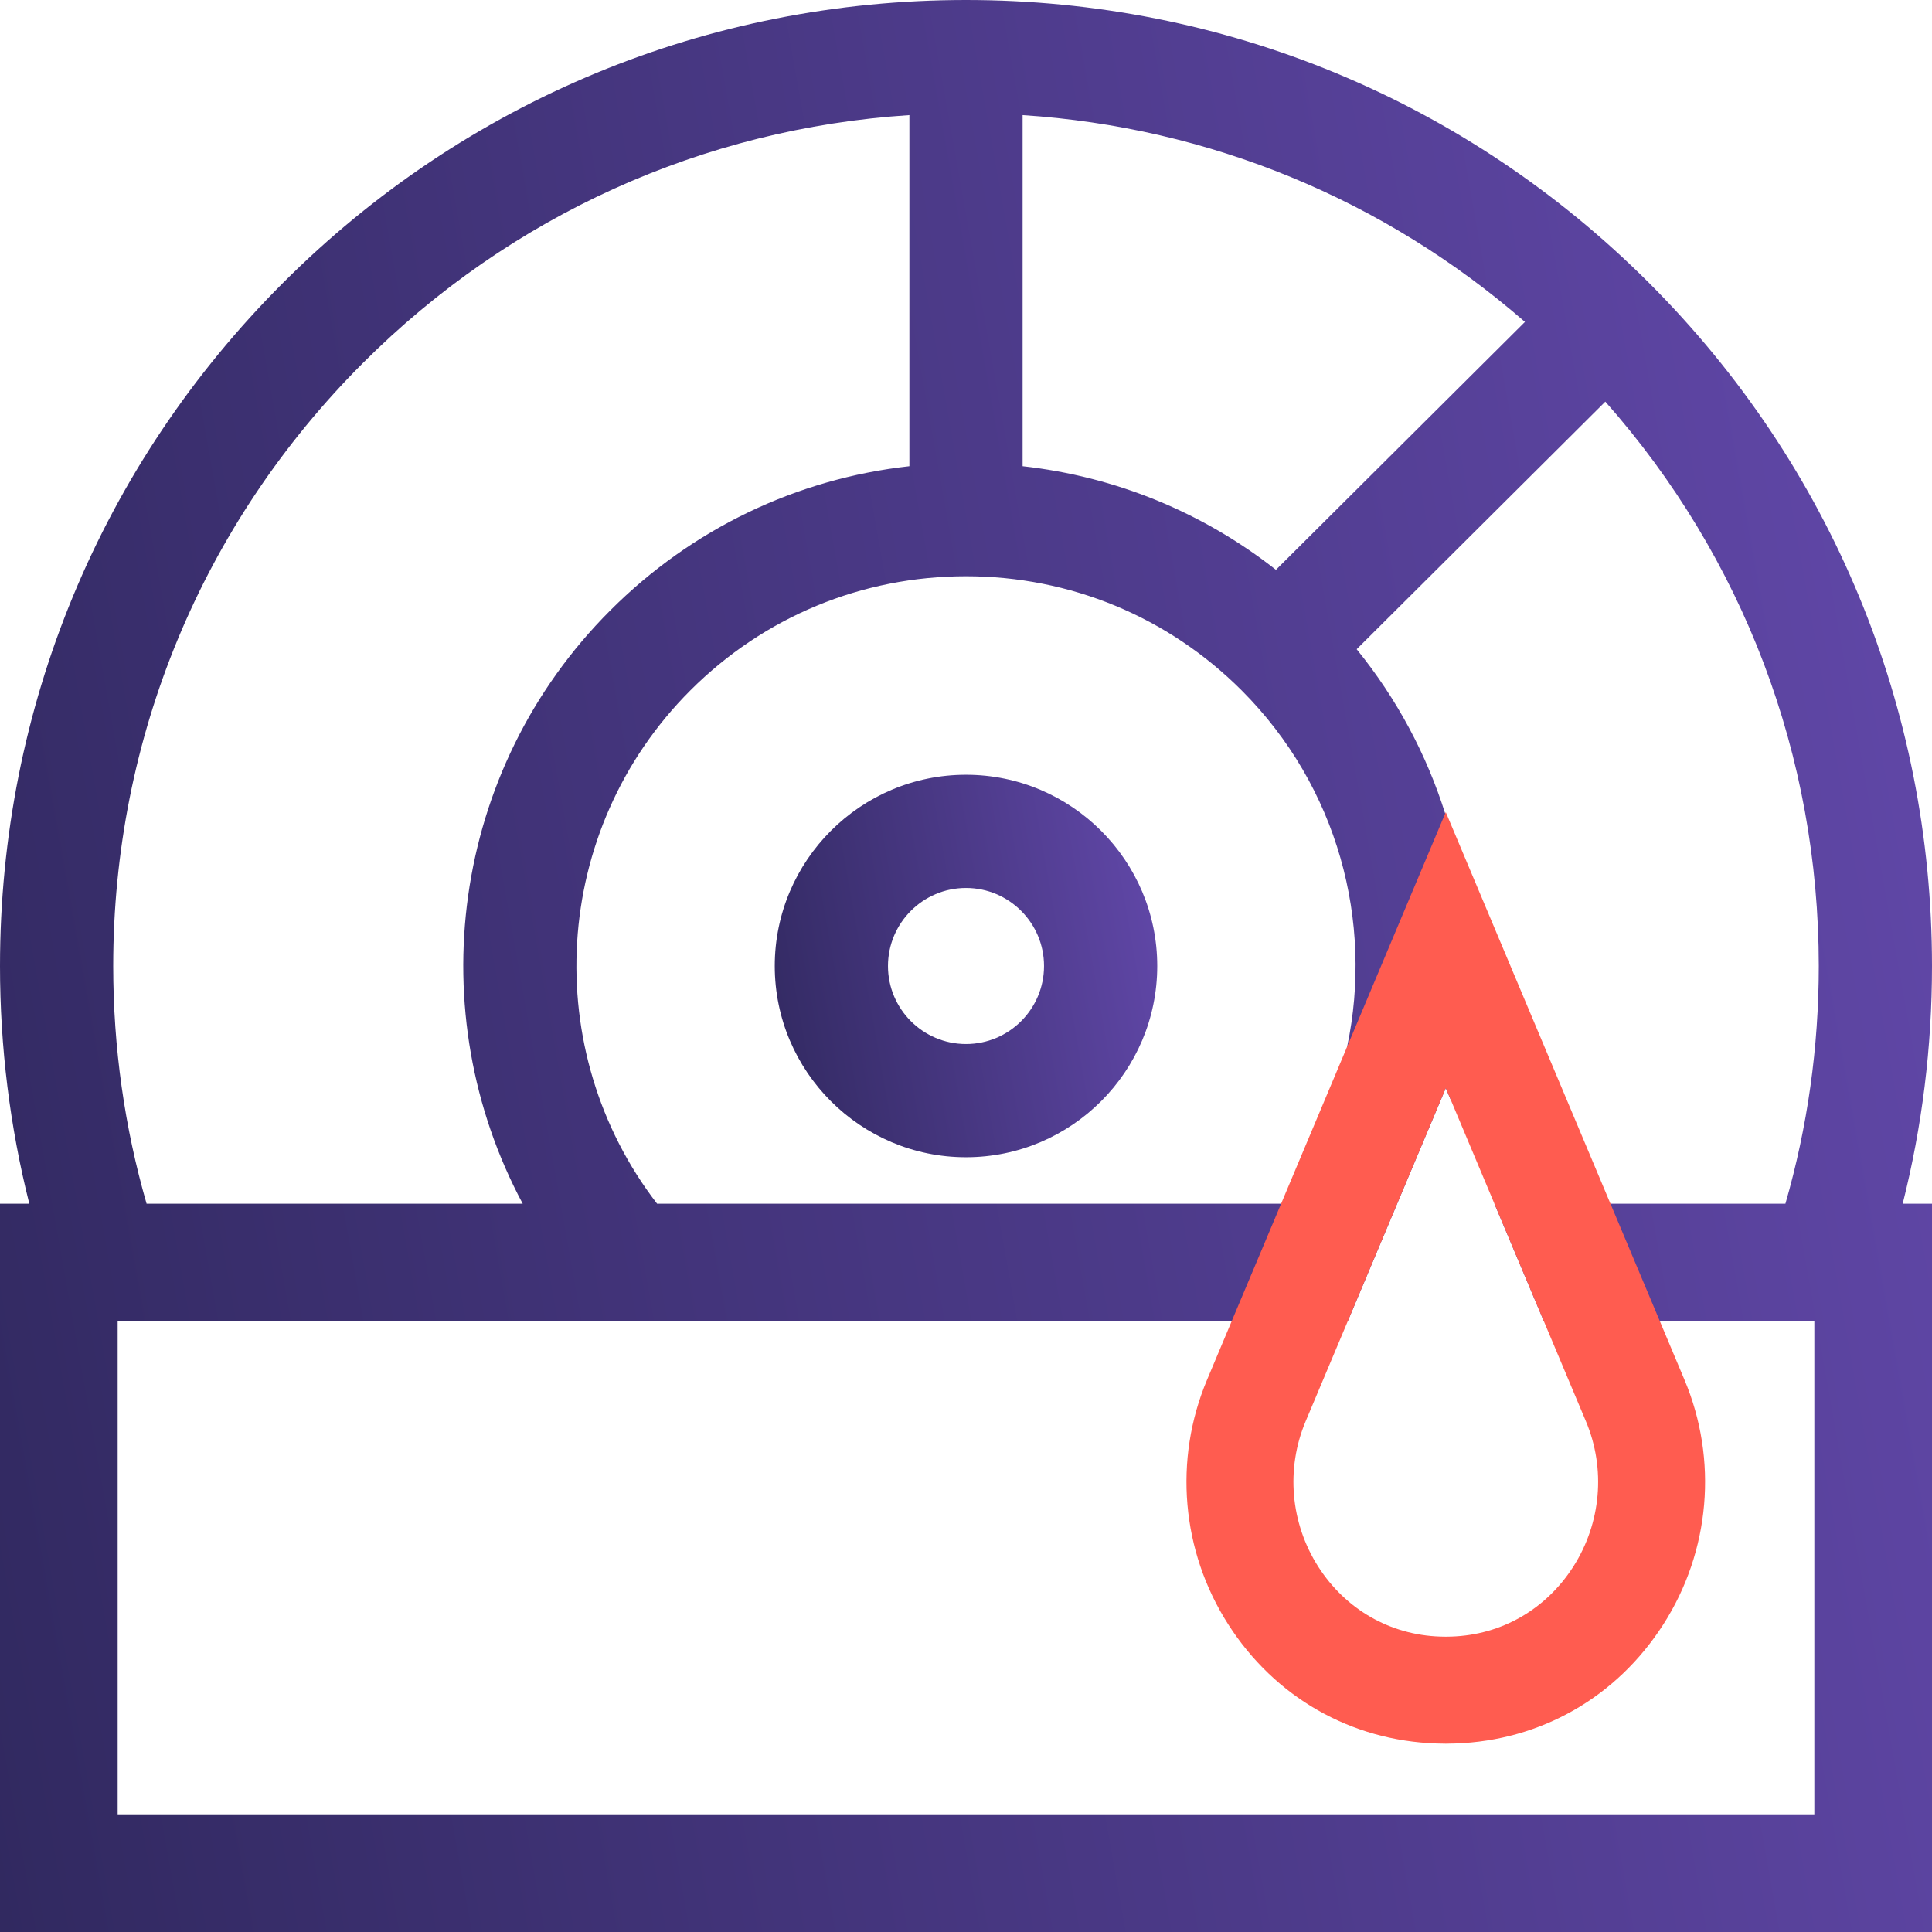
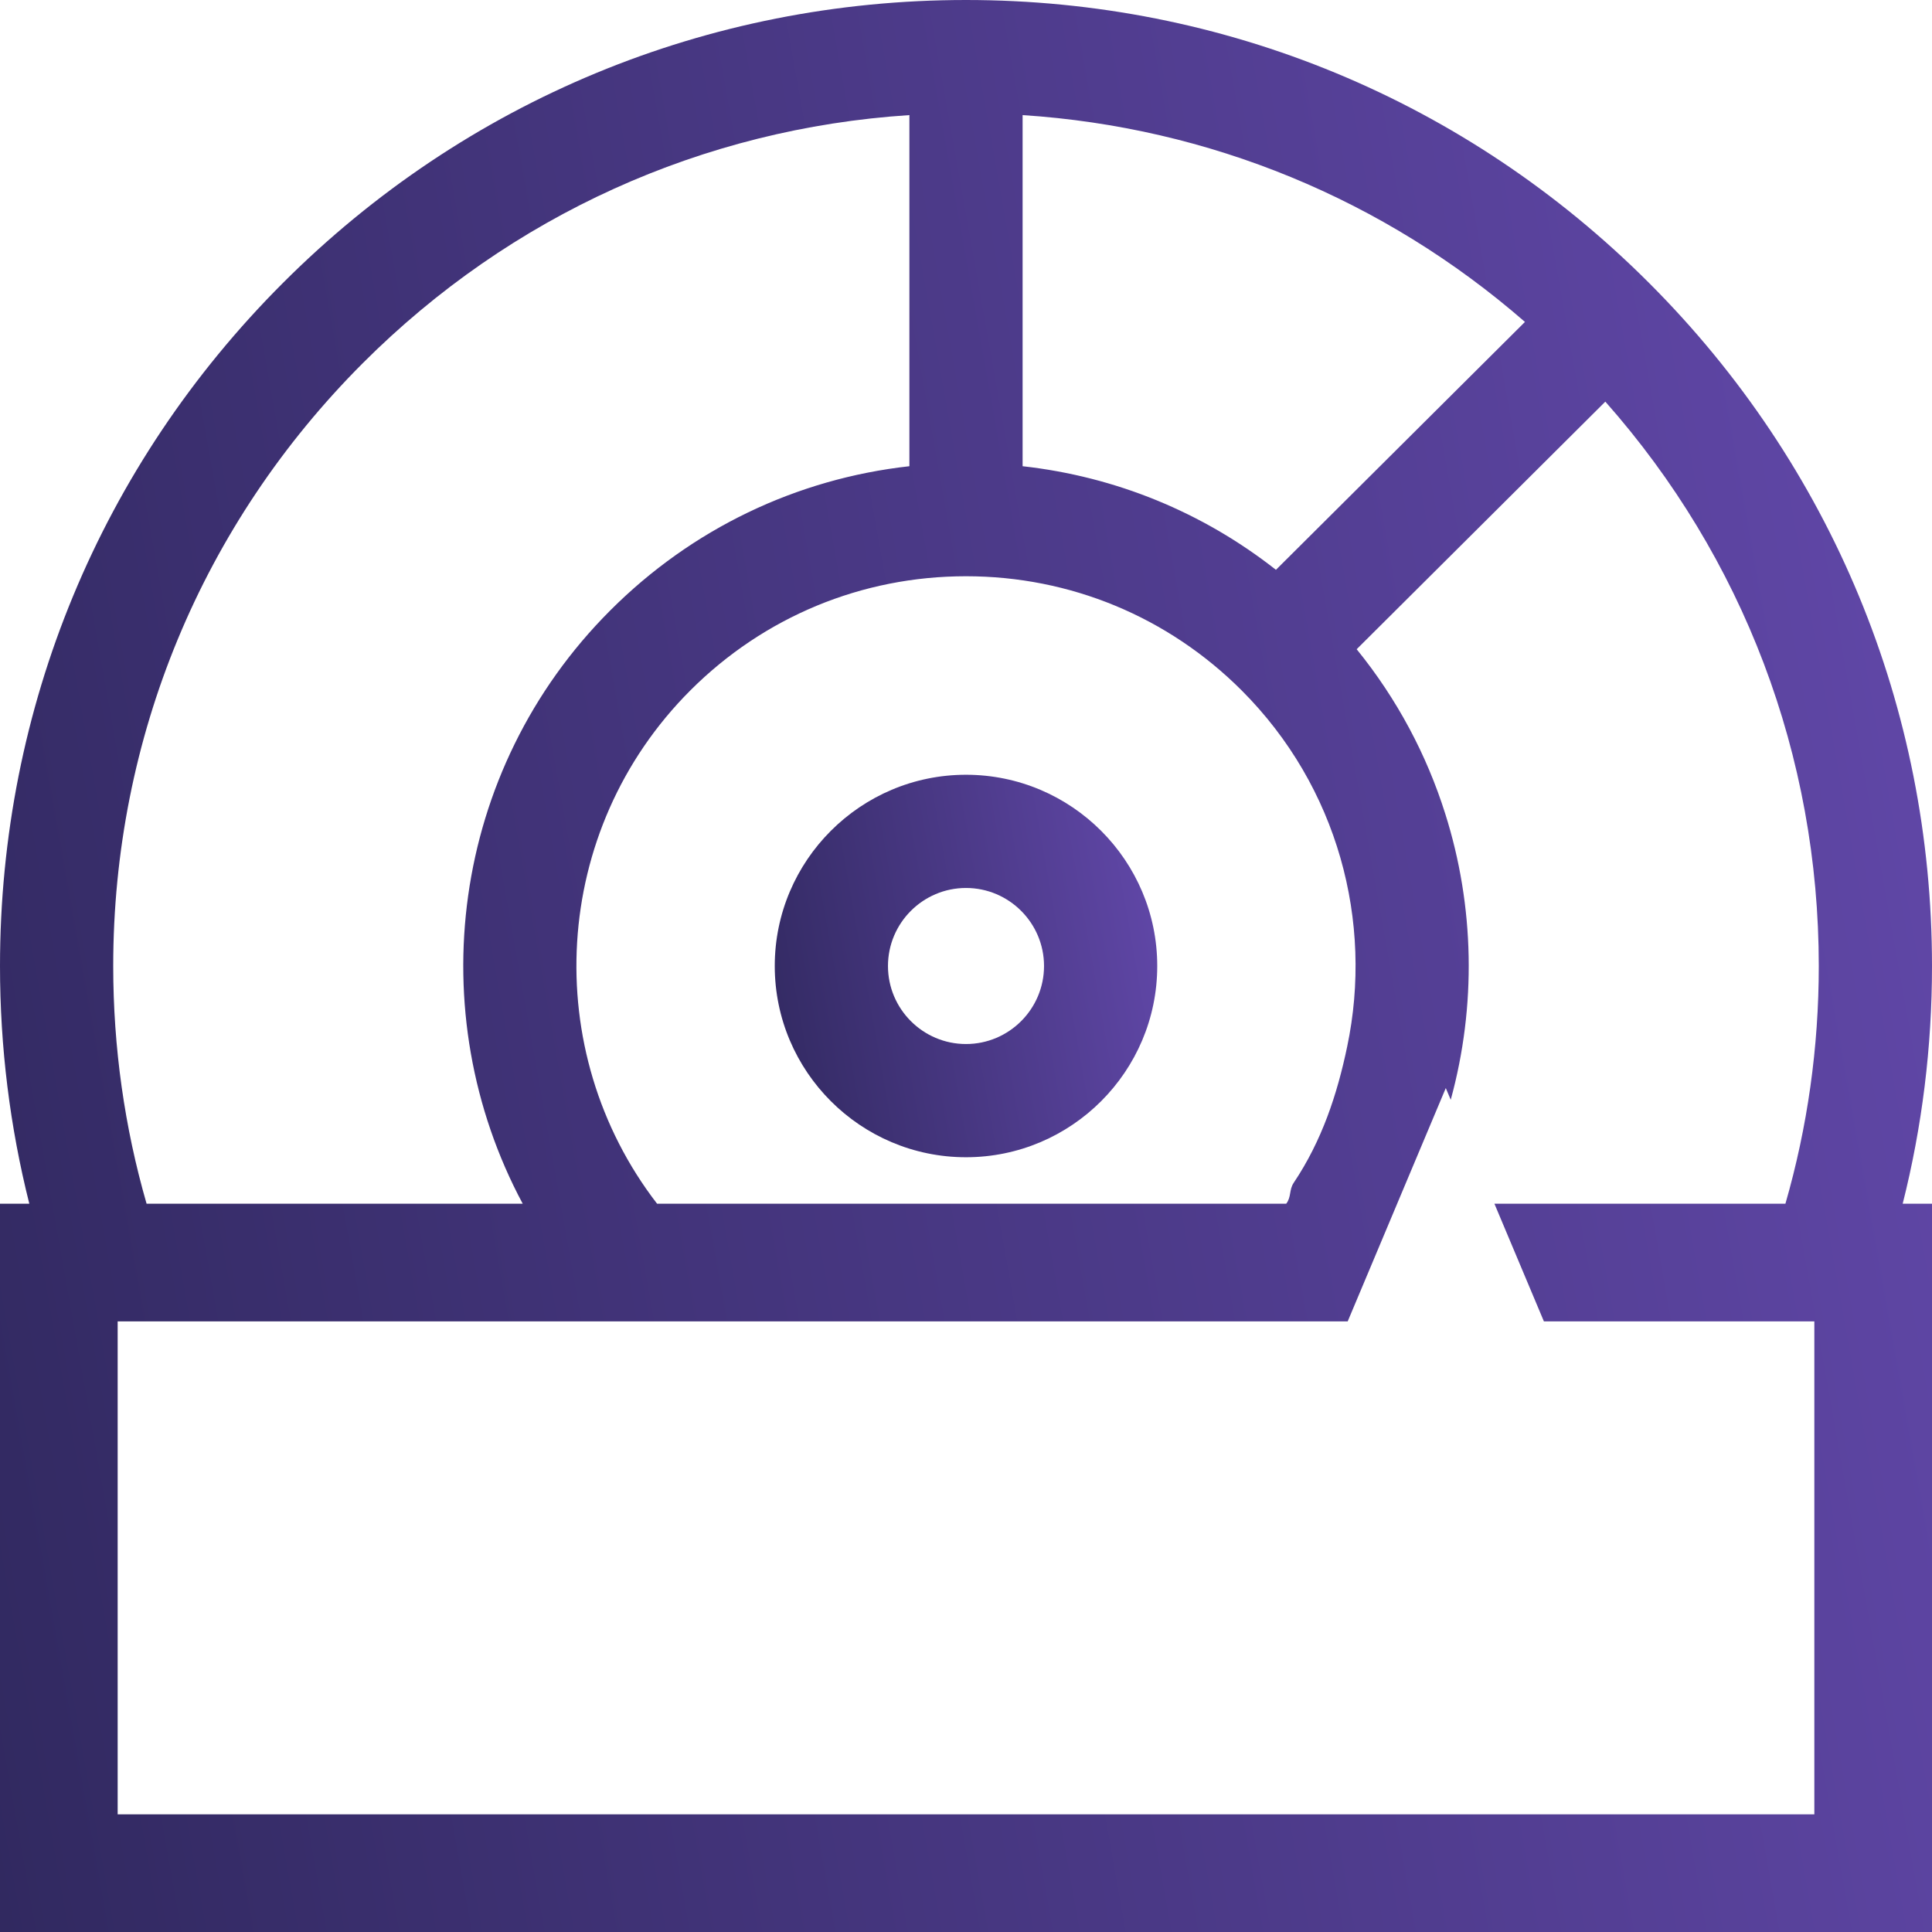
<svg xmlns="http://www.w3.org/2000/svg" width="80" height="80" viewBox="0 0 80 80" fill="none">
  <g clip-path="url(#clip0_6094_62807)">
    <path d="M80 40C80 29.316 75.839 19.27 68.284 11.716C60.73 4.161 50.684 0 40 0C29.316 0 19.27 4.161 11.716 11.716C4.161 19.27 0 29.316 0 40C0 43.364 0.413 46.664 1.214 49.844H0V80H80V49.844H78.786C79.588 46.664 80 43.364 80 40ZM42.344 4.766C50.067 5.269 57.311 8.252 63.145 13.33L52.834 23.595C49.797 21.208 46.188 19.733 42.344 19.305V4.766ZM51.413 28.587C55.411 32.586 56.869 38.177 55.784 43.336C55.37 45.319 54.736 47.237 53.569 48.978C53.372 49.272 53.478 49.561 53.259 49.844H27.209C22.334 43.52 22.794 34.381 28.587 28.587C31.636 25.539 35.689 23.861 40 23.861C44.311 23.861 48.364 25.539 51.413 28.587ZM4.688 40C4.688 30.567 8.361 21.7 15.03 15.03C21.144 8.916 29.106 5.322 37.656 4.766V19.305C32.98 19.825 28.648 21.897 25.273 25.273C18.631 31.914 17.422 41.962 21.645 49.844H6.07C5.159 46.686 4.688 43.378 4.688 40ZM63.93 54.716H75.128V75.128H4.872V54.716H55.805L56.836 52.264L57.853 49.844L59.867 45.055L60.072 45.539C61.136 41.659 61.061 37.531 59.842 33.688C59.077 31.261 57.853 28.948 56.177 26.883L66.473 16.631C72.188 23.087 75.312 31.303 75.312 40C75.312 43.378 74.841 46.684 73.93 49.844H61.881L63.93 54.716Z" fill="url(#paint0_linear_6094_62807)" />
    <path d="M40 47.919C44.365 47.919 47.919 44.366 47.919 40C47.919 35.634 44.365 32.081 40 32.081C35.634 32.081 32.081 35.634 32.081 40C32.081 44.366 35.634 47.919 40 47.919ZM40 36.769C41.781 36.769 43.231 38.219 43.231 40C43.231 41.781 41.781 43.231 40 43.231C38.219 43.231 36.769 41.781 36.769 40C36.769 38.219 38.219 36.769 40 36.769Z" fill="url(#paint1_linear_6094_62807)" />
-     <path d="M69.751 57.136L68.734 54.716L66.686 49.844L59.867 33.63L59.842 33.688L55.784 43.336L53.412 48.978L53.048 49.844L50.998 54.716L49.981 57.136C48.589 60.445 48.917 64.231 50.858 67.261C52.787 70.277 55.931 72.075 59.48 72.194C59.608 72.198 59.737 72.202 59.867 72.202C59.997 72.202 60.125 72.198 60.253 72.194C63.803 72.075 66.945 70.277 68.876 67.261C70.816 64.231 71.144 60.445 69.751 57.136ZM65.145 64.874C64.012 66.642 62.175 67.698 60.103 67.767C59.947 67.773 59.787 67.773 59.63 67.767C57.558 67.698 55.72 66.642 54.587 64.874C53.433 63.069 53.237 60.819 54.064 58.853L55.805 54.716L56.836 52.264L57.853 49.844L59.867 45.055L60.072 45.539L61.881 49.844L63.93 54.716L65.669 58.853C66.497 60.819 66.3 63.069 65.145 64.874Z" fill="#FF5C50" />
  </g>
  <defs>
    <linearGradient id="paint0_linear_6094_62807" x1="1.11003e-06" y1="80" x2="90.379" y2="63.95" gradientUnits="userSpaceOnUse">
      <stop stop-color="#312960" />
      <stop offset="1" stop-color="#6248AA" />
    </linearGradient>
    <linearGradient id="paint1_linear_6094_62807" x1="32.081" y1="47.919" x2="49.973" y2="44.741" gradientUnits="userSpaceOnUse">
      <stop stop-color="#312960" />
      <stop offset="1" stop-color="#6248AA" />
    </linearGradient>
    <clipPath id="clip0_6094_62807">
      <rect width="80" height="80" fill="white" />
    </clipPath>
  </defs>
</svg>